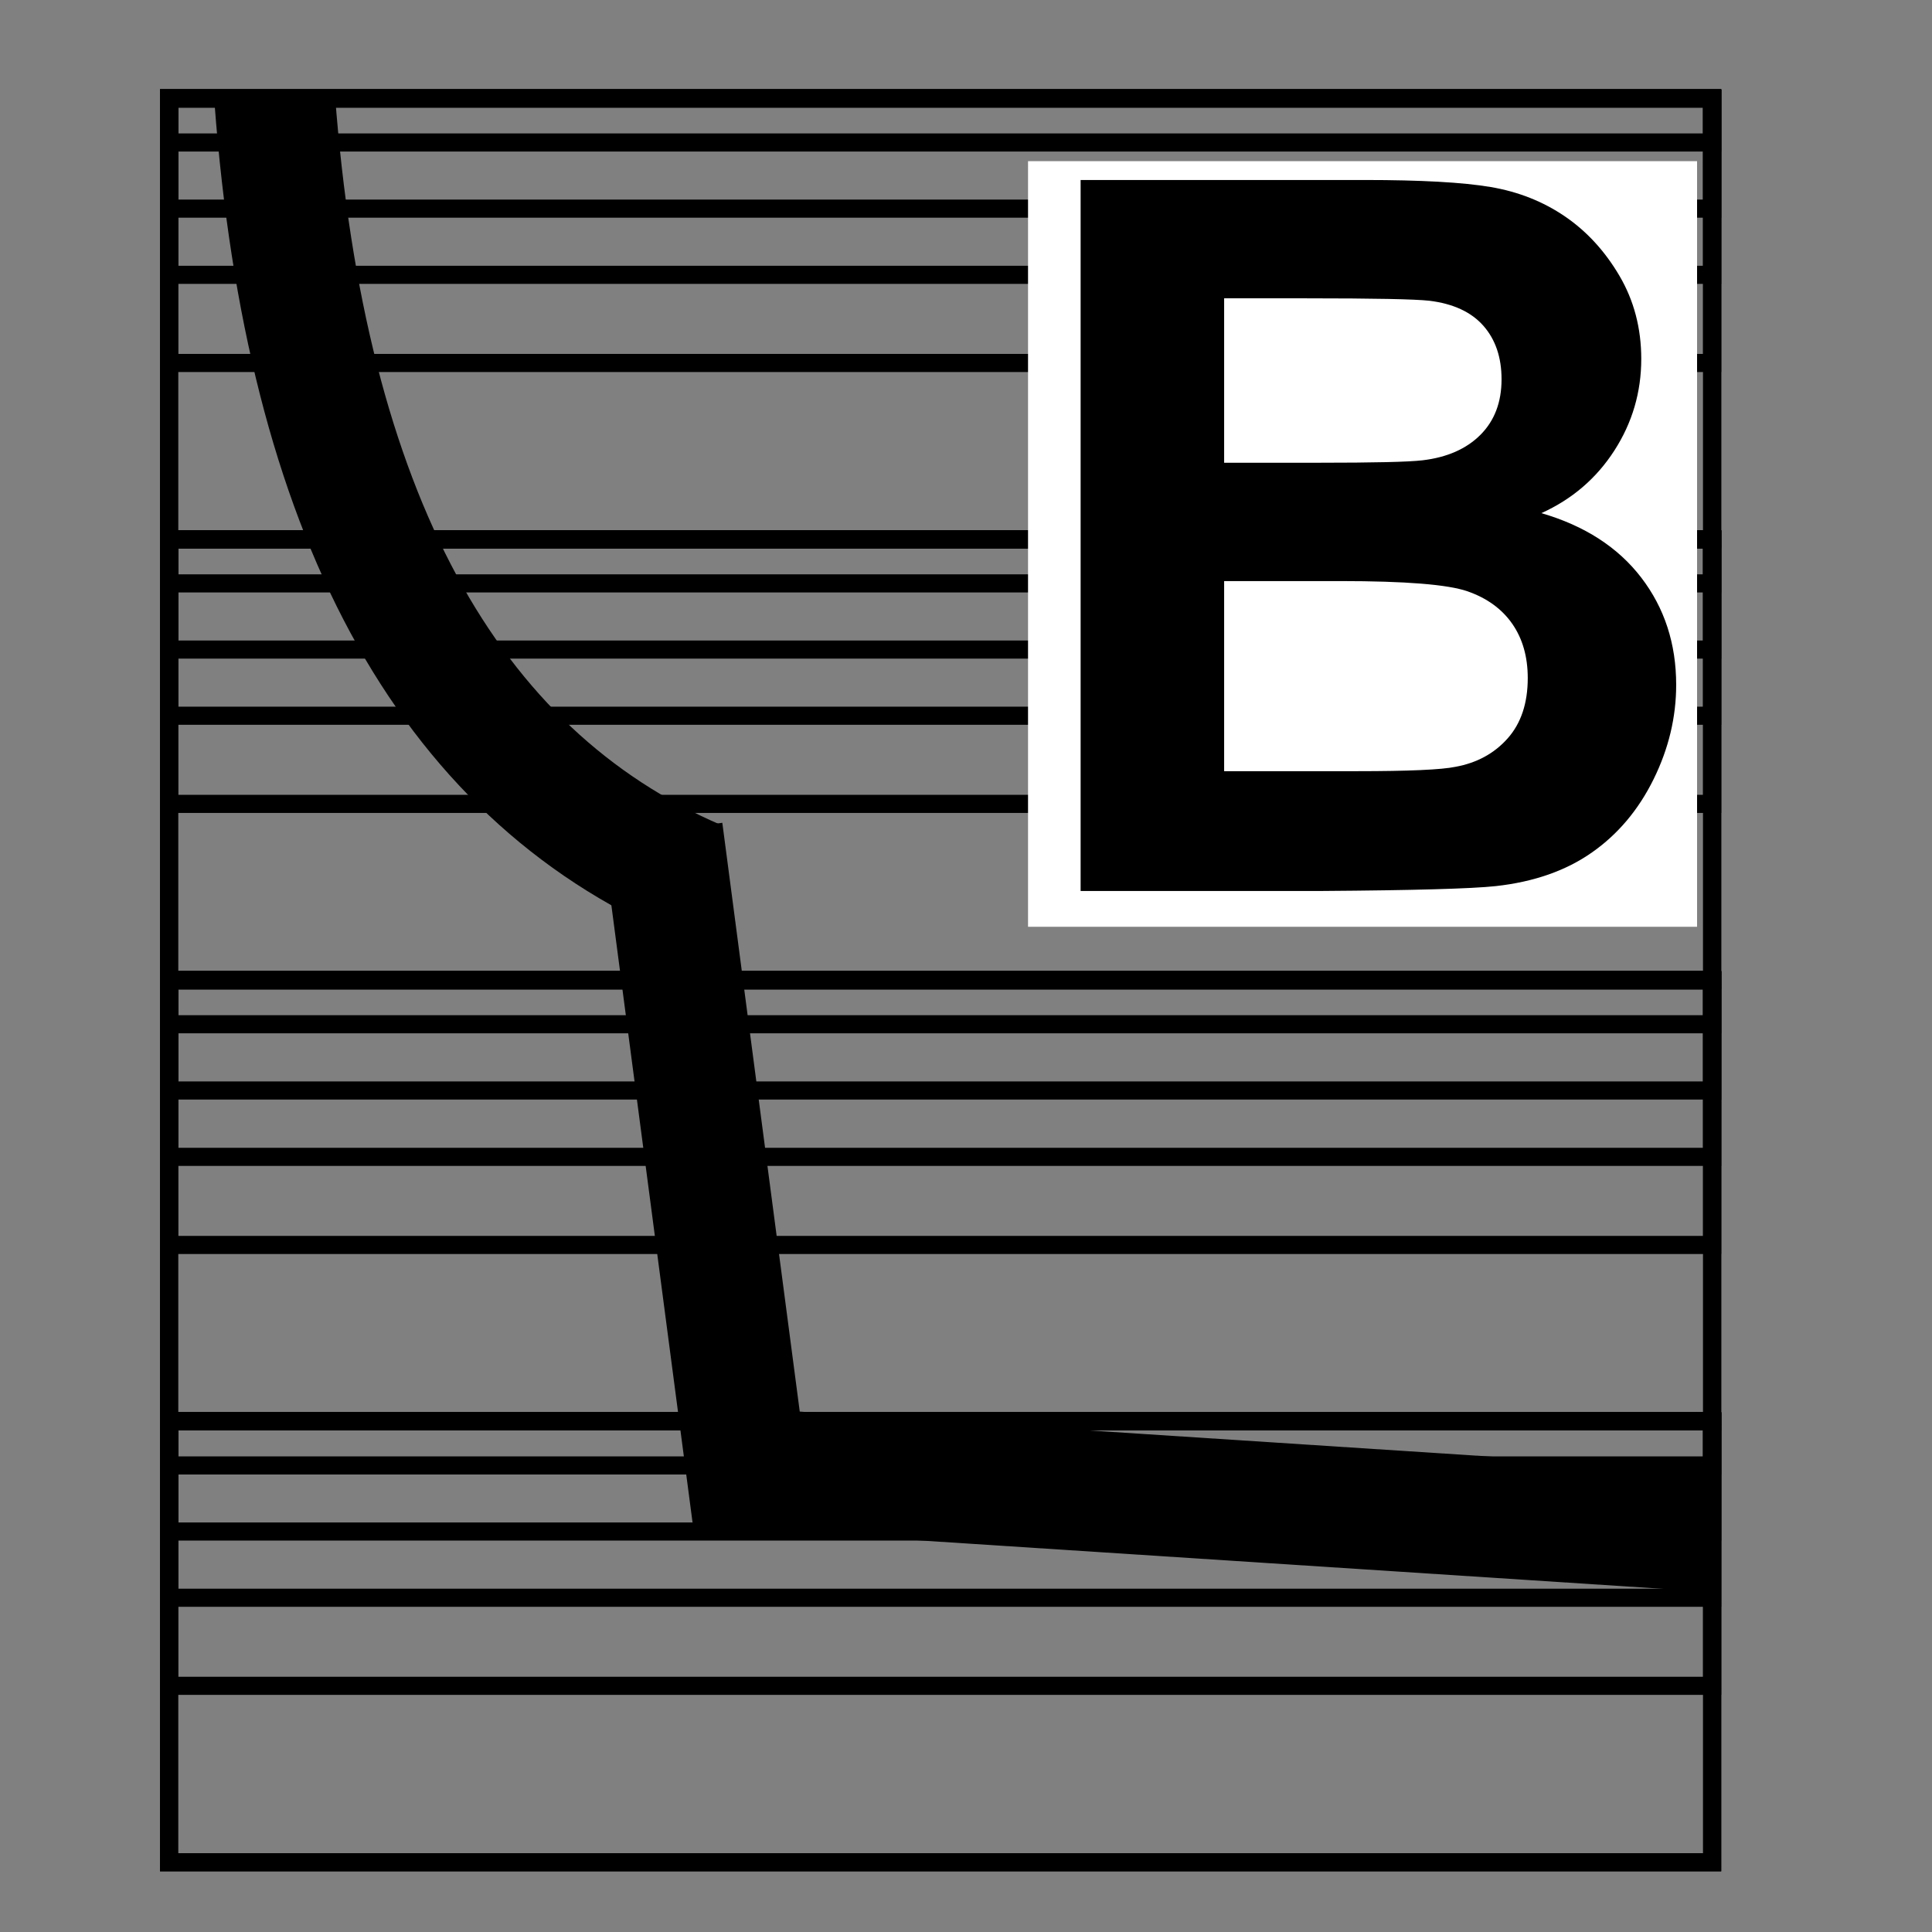
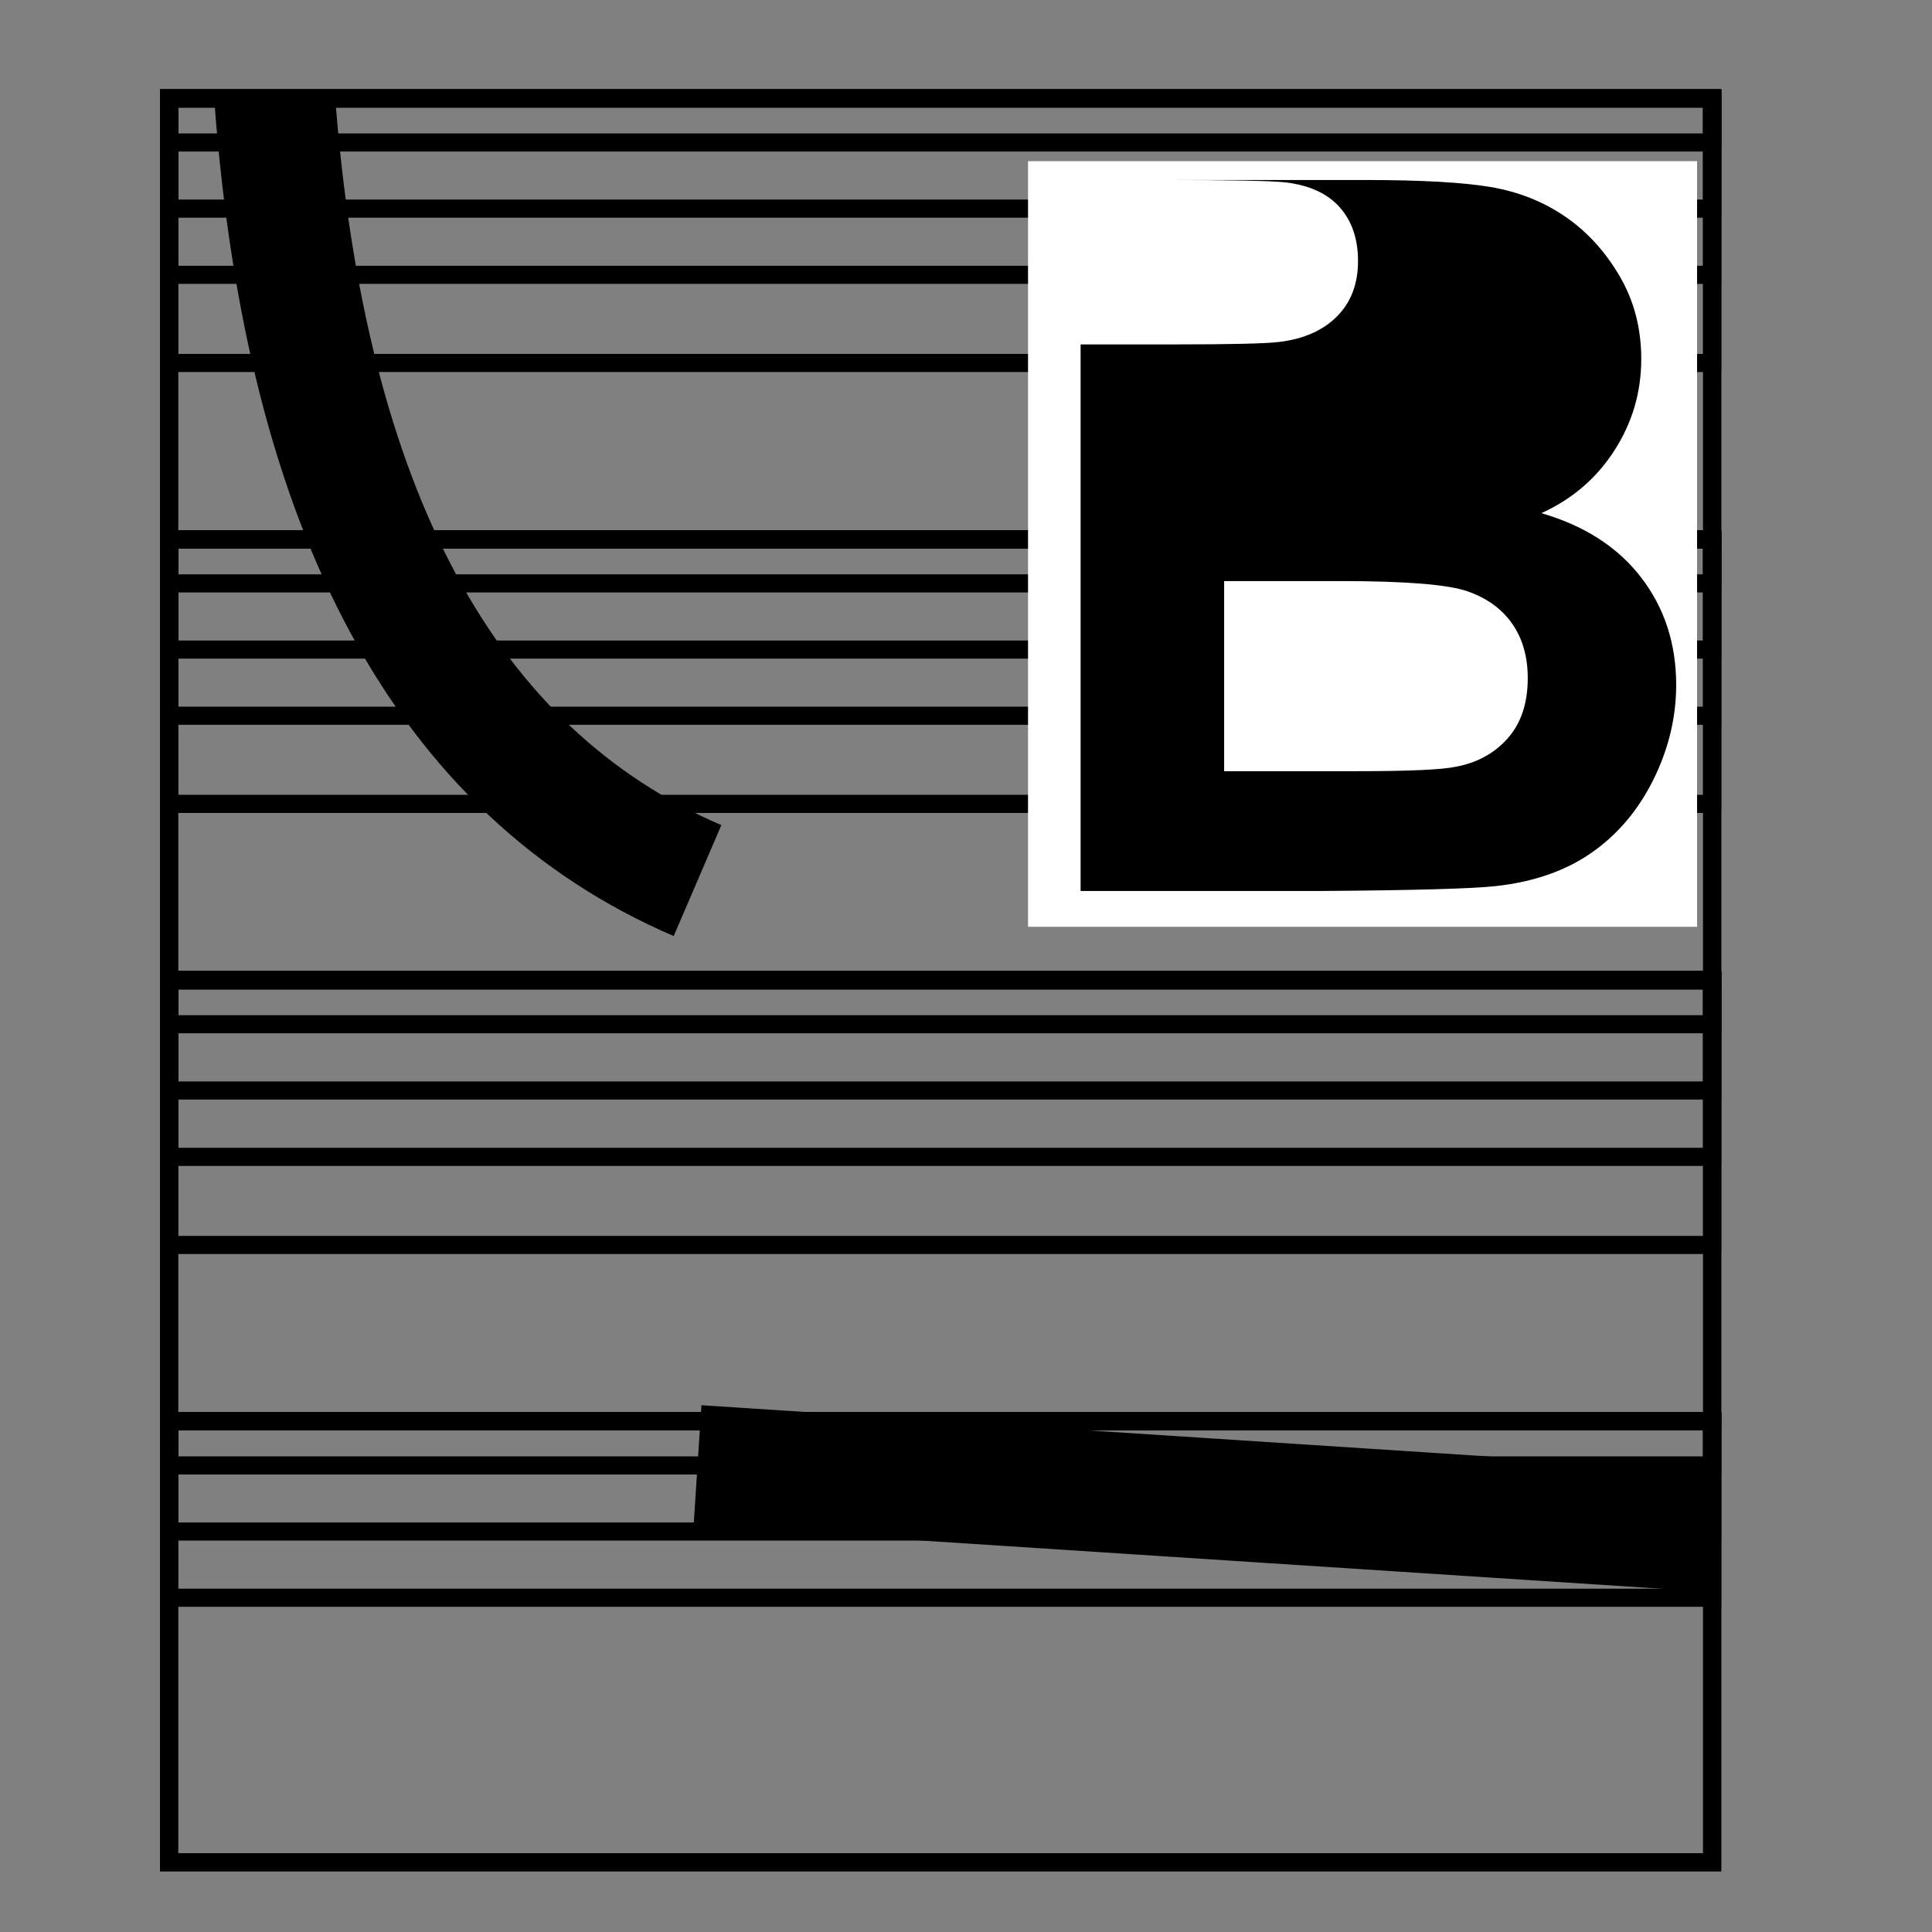
<svg xmlns="http://www.w3.org/2000/svg" version="1.1" id="Réteg_1" x="0px" y="0px" width="80px" height="80px" viewBox="0 0 80 80" enable-background="new 0 0 80 80" xml:space="preserve">
  <rect x="0" y="0" width="80" height="80" fill="#808080" stroke="none" />
  <rect x="7" y="4.076" fill="none" stroke="#000000" stroke-width="0.75" stroke-miterlimit="22.926" width="63.897" height="73.036" />
  <rect x="7" y="4.076" fill="none" stroke="#000000" stroke-width="0.75" stroke-miterlimit="22.926" width="63.897" height="18.256" />
  <rect x="7" y="58.856" fill="none" stroke="#000000" stroke-width="0.75" stroke-miterlimit="22.926" width="63.897" height="18.256" />
  <rect x="7" y="22.334" fill="none" stroke="#000000" stroke-width="0.75" stroke-miterlimit="22.926" width="63.897" height="18.256" />
  <rect x="7" y="40.591" fill="none" stroke="#000000" stroke-width="0.75" stroke-miterlimit="22.926" width="63.897" height="18.266" />
  <rect x="7" y="4.078" fill="none" stroke="#000000" stroke-width="0.75" stroke-miterlimit="22.926" width="63.897" height="10.952" />
-   <rect x="7" y="58.856" fill="none" stroke="#000000" stroke-width="0.75" stroke-miterlimit="22.926" width="63.897" height="10.95" />
  <rect x="7" y="22.333" fill="none" stroke="#000000" stroke-width="0.75" stroke-miterlimit="22.926" width="63.897" height="10.954" />
  <rect x="7" y="40.591" fill="none" stroke="#000000" stroke-width="0.75" stroke-miterlimit="22.926" width="63.897" height="10.96" />
  <rect x="7" y="4.076" fill="none" stroke="#000000" stroke-width="0.75" stroke-miterlimit="22.926" width="63.897" height="7.304" />
  <rect x="7" y="58.856" fill="none" stroke="#000000" stroke-width="0.75" stroke-miterlimit="22.926" width="63.897" height="7.303" />
  <rect x="7" y="22.333" fill="none" stroke="#000000" stroke-width="0.75" stroke-miterlimit="22.926" width="63.897" height="7.304" />
  <rect x="7" y="40.586" fill="none" stroke="#000000" stroke-width="0.75" stroke-miterlimit="22.926" width="63.897" height="7.317" />
  <rect x="7" y="4.076" fill="none" stroke="#000000" stroke-width="0.75" stroke-miterlimit="22.926" width="63.897" height="4.563" />
  <rect x="7" y="58.856" fill="none" stroke="#000000" stroke-width="0.75" stroke-miterlimit="22.926" width="63.897" height="4.561" />
  <rect x="7" y="22.334" fill="none" stroke="#000000" stroke-width="0.75" stroke-miterlimit="22.926" width="63.897" height="4.563" />
  <rect x="7" y="40.591" fill="none" stroke="#000000" stroke-width="0.75" stroke-miterlimit="22.926" width="63.897" height="4.564" />
  <rect x="7" y="4.076" fill="none" stroke="#000000" stroke-width="0.75" stroke-miterlimit="22.926" width="63.897" height="1.824" />
  <rect x="7" y="58.856" fill="none" stroke="#000000" stroke-width="0.75" stroke-miterlimit="22.926" width="63.897" height="1.825" />
  <rect x="7" y="22.333" fill="none" stroke="#000000" stroke-width="0.75" stroke-miterlimit="22.926" width="63.897" height="1.824" />
  <rect x="7" y="40.586" fill="none" stroke="#000000" stroke-width="0.75" stroke-miterlimit="22.926" width="63.897" height="1.826" />
  <line fill="none" stroke="#000000" stroke-width="5" stroke-miterlimit="22.926" x1="70.897" y1="63.417" x2="28.883" y2="60.682" />
-   <line fill="none" stroke="#000000" stroke-width="5" stroke-miterlimit="22.926" x1="31.157" y1="62.727" x2="27.431" y2="34.396" />
  <path fill="none" stroke="#000000" stroke-width="5" stroke-miterlimit="22.926" d="M28.883,36.463  C18.49,32,12.656,21.202,11.375,4.074" />
  <rect x="42.569" y="6.674" fill="#FFFFFF" width="27.703" height="31.702" />
  <g>
-     <path d="M44.746,7.453h11.768c2.33,0,4.066,0.097,5.211,0.291c1.145,0.194,2.17,0.6,3.072,1.215c0.904,0.616,1.658,1.436,2.26,2.46   c0.602,1.024,0.904,2.172,0.904,3.444c0,1.379-0.373,2.644-1.115,3.795s-1.75,2.015-3.021,2.59   c1.793,0.522,3.172,1.413,4.137,2.671c0.963,1.258,1.445,2.738,1.445,4.438c0,1.339-0.311,2.641-0.934,3.906   S67,34.54,65.922,35.296c-1.078,0.757-2.406,1.222-3.986,1.396c-0.99,0.107-3.381,0.174-7.168,0.201H44.746V7.453z M50.689,12.353   v6.808h3.896c2.316,0,3.756-0.033,4.318-0.101c1.016-0.12,1.816-0.472,2.398-1.054s0.875-1.349,0.875-2.299   c0-0.91-0.252-1.65-0.754-2.219c-0.502-0.569-1.248-0.914-2.238-1.035c-0.59-0.066-2.283-0.1-5.082-0.1H50.689z M50.689,24.061   v7.872h5.504c2.141,0,3.5-0.061,4.076-0.181c0.883-0.161,1.604-0.552,2.158-1.175s0.834-1.456,0.834-2.5   c0-0.883-0.215-1.633-0.643-2.249c-0.43-0.616-1.049-1.064-1.857-1.345c-0.811-0.281-2.568-0.422-5.271-0.422H50.689z" />
+     <path d="M44.746,7.453h11.768c2.33,0,4.066,0.097,5.211,0.291c1.145,0.194,2.17,0.6,3.072,1.215c0.904,0.616,1.658,1.436,2.26,2.46   c0.602,1.024,0.904,2.172,0.904,3.444c0,1.379-0.373,2.644-1.115,3.795s-1.75,2.015-3.021,2.59   c1.793,0.522,3.172,1.413,4.137,2.671c0.963,1.258,1.445,2.738,1.445,4.438c0,1.339-0.311,2.641-0.934,3.906   S67,34.54,65.922,35.296c-1.078,0.757-2.406,1.222-3.986,1.396c-0.99,0.107-3.381,0.174-7.168,0.201H44.746V7.453z v6.808h3.896c2.316,0,3.756-0.033,4.318-0.101c1.016-0.12,1.816-0.472,2.398-1.054s0.875-1.349,0.875-2.299   c0-0.91-0.252-1.65-0.754-2.219c-0.502-0.569-1.248-0.914-2.238-1.035c-0.59-0.066-2.283-0.1-5.082-0.1H50.689z M50.689,24.061   v7.872h5.504c2.141,0,3.5-0.061,4.076-0.181c0.883-0.161,1.604-0.552,2.158-1.175s0.834-1.456,0.834-2.5   c0-0.883-0.215-1.633-0.643-2.249c-0.43-0.616-1.049-1.064-1.857-1.345c-0.811-0.281-2.568-0.422-5.271-0.422H50.689z" />
  </g>
  <g>
</g>
  <g>
</g>
  <g>
</g>
  <g>
</g>
  <g>
</g>
  <g>
</g>
</svg>